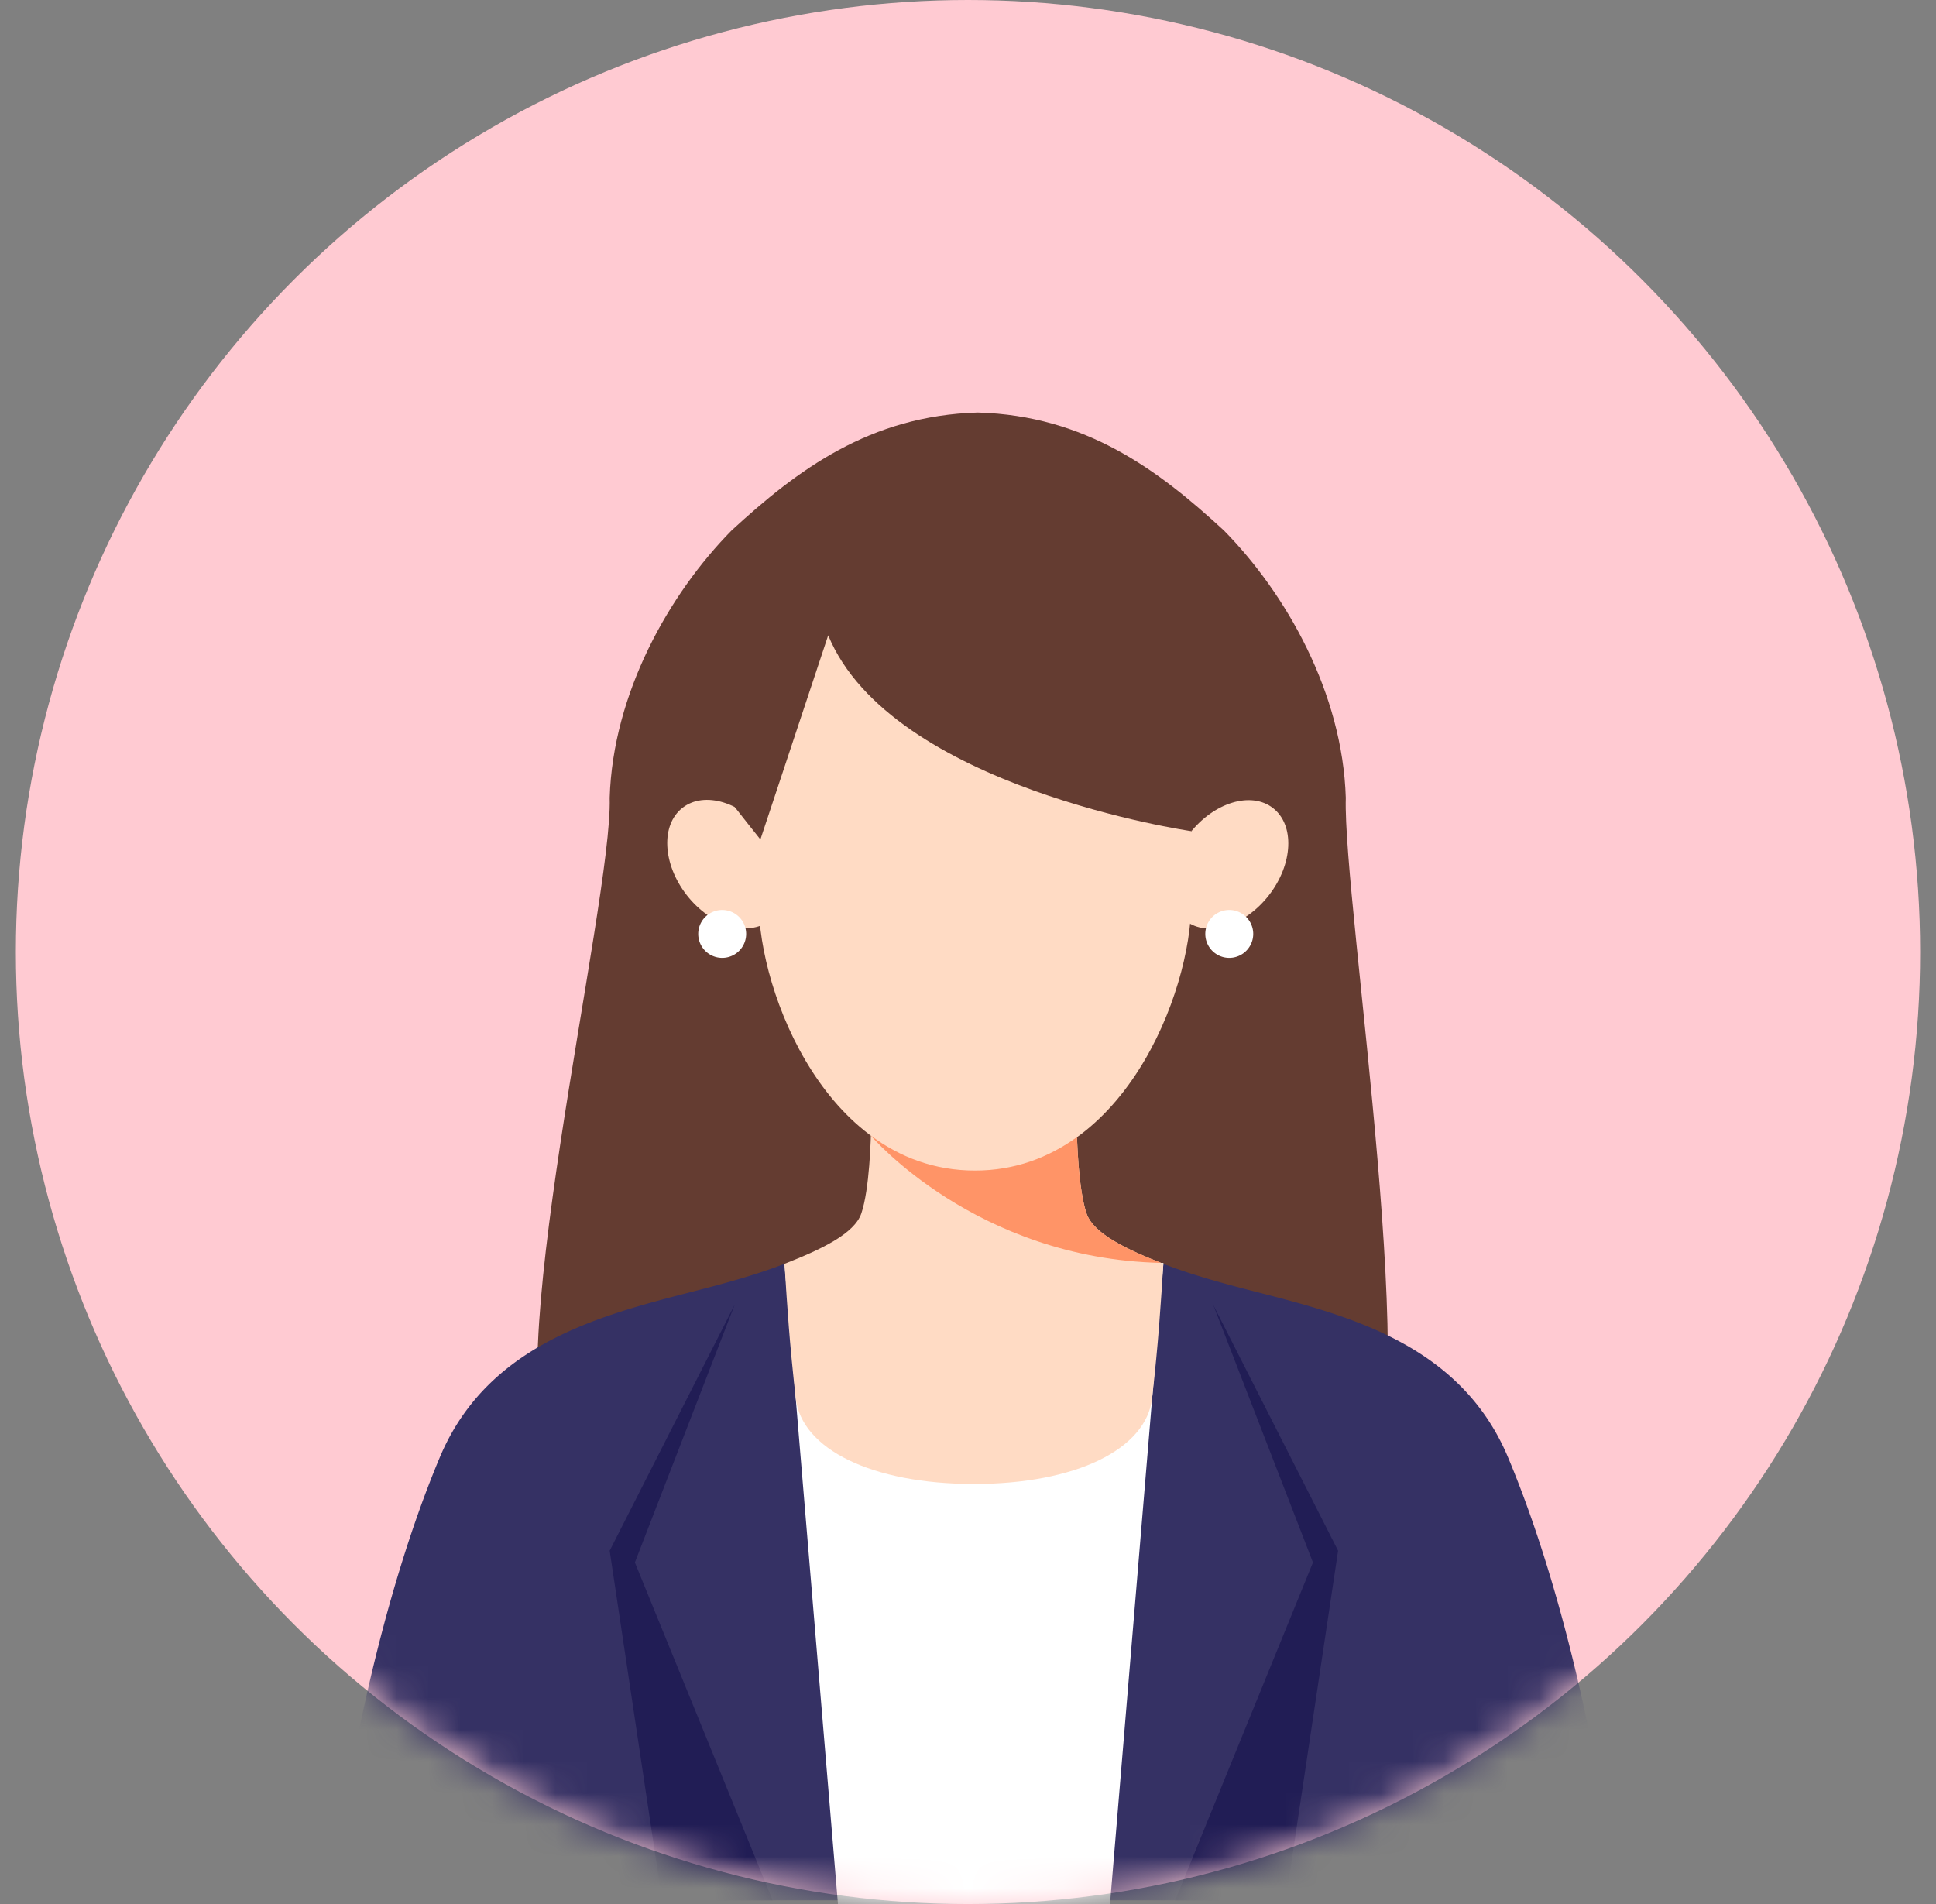
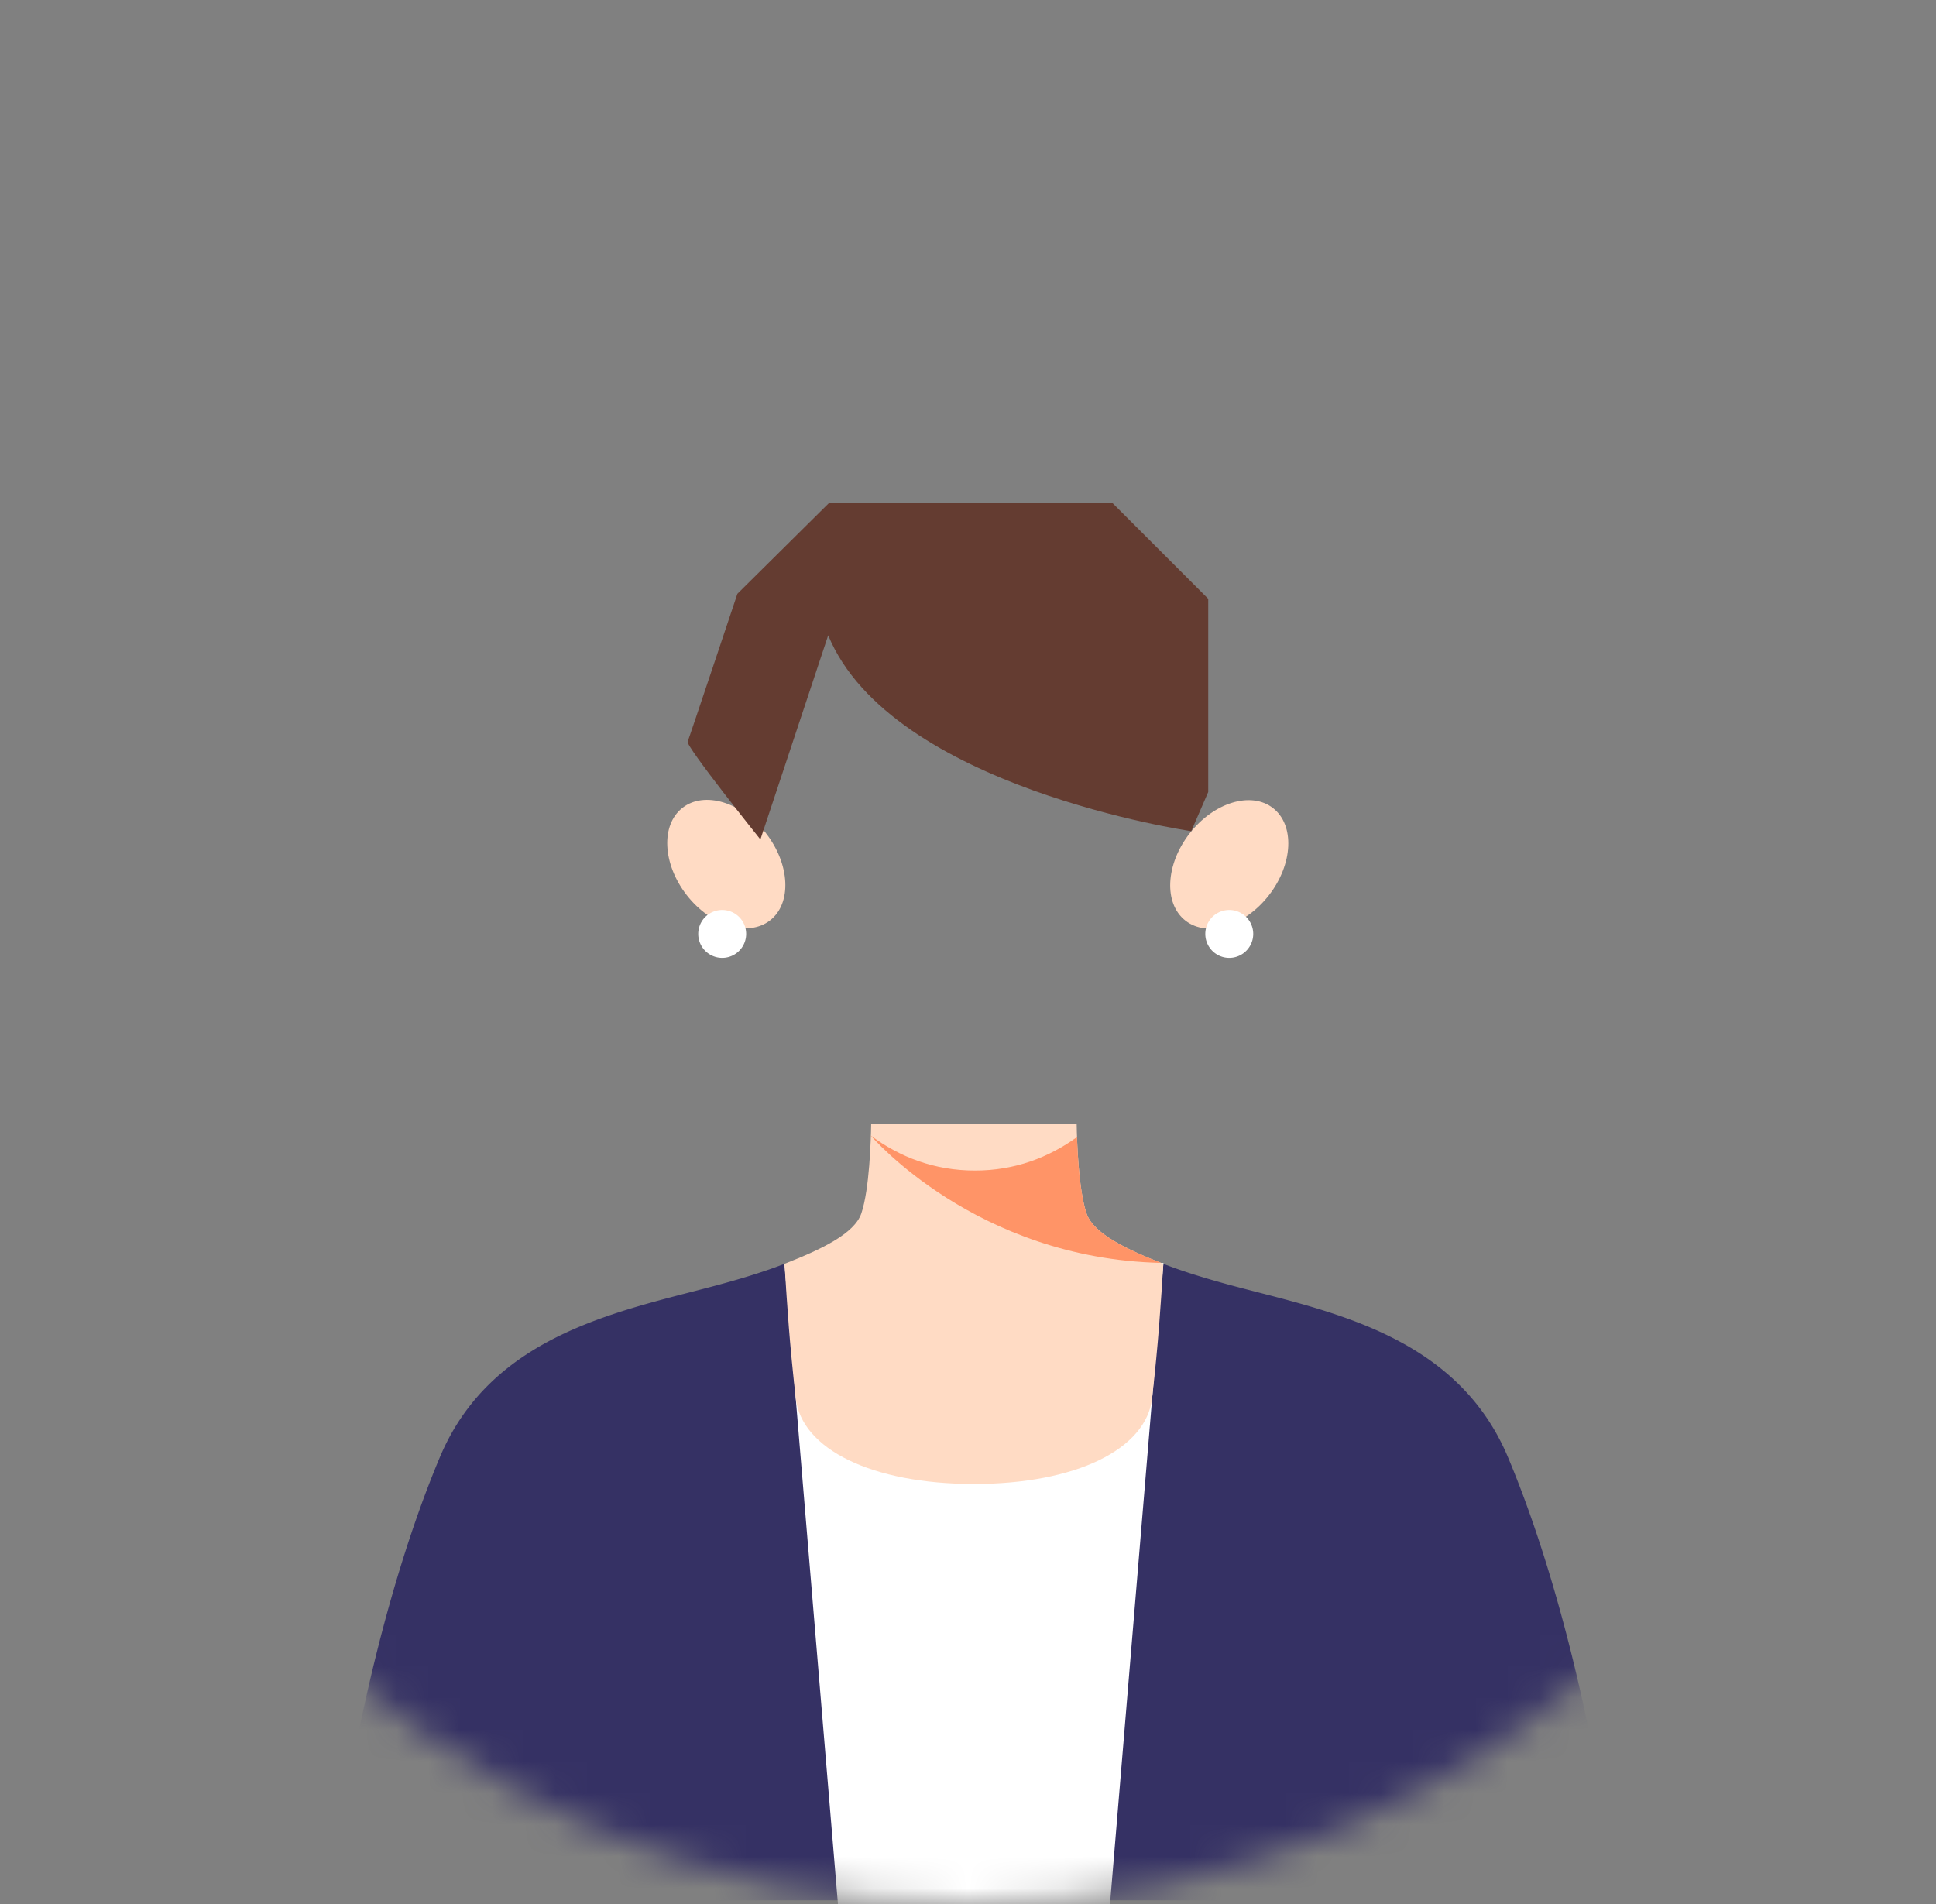
<svg xmlns="http://www.w3.org/2000/svg" width="61" height="60" viewBox="0 0 61 60" fill="none">
  <rect x="0" y="0" width="61" height="60" fill="#808080" stroke="none" />
-   <circle cx="30.5" cy="30" r="30" fill="#FFCAD2" />
  <mask id="a" style="mask-type:alpha" maskUnits="userSpaceOnUse" x="0" y="0" width="61" height="60">
    <circle cx="30.5" cy="30" r="30" fill="#FFCAD2" />
  </mask>
  <g mask="url(#a)">
-     <path d="M42.404 25.14c-.101 3.29 2.57 19.857.596 21.86-2.072 1.907-8.788-3.097-12.193-3-3.404-.097-11.235 3.907-13.307 2-1.973-2.003 1.812-17.57 1.71-20.86.102-3.29 1.87-6.423 3.843-8.426 2.073-1.907 4.35-3.616 7.754-3.714 3.405.097 5.682 1.806 7.754 3.714 1.973 2.002 3.742 5.135 3.843 8.426z" fill="#643C31" />
    <path d="M30.686 44.97a6.035 6.035 0 01-5.968-5.144c-.54.212-1.176.413-1.905.615-3.023.836-7.278 1.483-8.957 5.487-1.83 4.36-3.025 10.208-3.356 13.955h20.186V44.97zm0 0a6.035 6.035 0 005.969-5.144c.54.212 1.176.413 1.905.615 3.023.836 7.278 1.483 8.957 5.487 1.83 4.36 3.025 10.208 3.356 13.955H30.686V44.97z" fill="#353164" />
    <path d="M24.718 39.826L26.402 60h8.572l1.684-20.2-11.94.026z" fill="#fff" />
    <path d="M34.234 38.237c-.257-.763-.302-2.313-.31-2.822h-6.475c-.008.509-.053 2.06-.31 2.822-.215.638-1.264 1.136-2.421 1.589.096 1.49.151 2.413.353 4.228.18 1.614 2.406 2.71 5.616 2.71 3.21 0 5.436-1.096 5.615-2.71.202-1.815.257-2.738.353-4.228-1.157-.453-2.206-.951-2.42-1.589zM24.135 26.258c.761.98.818 2.21.127 2.746-.691.537-1.868.177-2.629-.803-.76-.98-.817-2.21-.127-2.746.692-.537 1.869-.177 2.63.803zm15.847 1.952c.761-.98.818-2.21.127-2.746-.691-.537-1.868-.177-2.629.803-.76.98-.817 2.21-.126 2.746.69.537 1.868.177 2.628-.803z" fill="#FFDBC4" />
-     <path d="M23.906 18.914v9.525c0 2.865 2.18 8.449 6.814 8.449 4.635 0 6.814-5.584 6.814-8.45v-9.524H23.906z" fill="#FFDBC4" />
    <path d="M37.534 26.192s-9.46-1.368-11.439-6.172l-2.136 6.434s-2.36-2.945-2.292-3.084c.032-.063 1.567-4.658 1.567-4.658l2.89-2.864h8.924l3.021 3.022v6.088l-.535 1.234z" fill="#643C31" />
-     <path d="M38.227 41.12l3.142 8.117-4.34 10.645h3.482l1.65-11.015-3.934-7.747zm-15.081 0l-3.142 8.117 4.34 10.645H20.86l-1.65-11.015 3.935-7.747z" fill="#211D55" />
    <path d="M34.234 38.237c-.206-.61-.276-1.723-.3-2.405-.897.648-1.966 1.055-3.214 1.055-1.278 0-2.369-.425-3.279-1.1h-.001s3.293 3.878 9.142 4.01c-1.128-.445-2.138-.936-2.348-1.56z" fill="#FF9467" />
    <path d="M23.51 29.43a.755.755 0 11-1.51 0 .755.755 0 011.51 0zm15.977 0a.755.755 0 11-1.51 0 .755.755 0 011.51 0z" fill="#fff" />
  </g>
</svg>